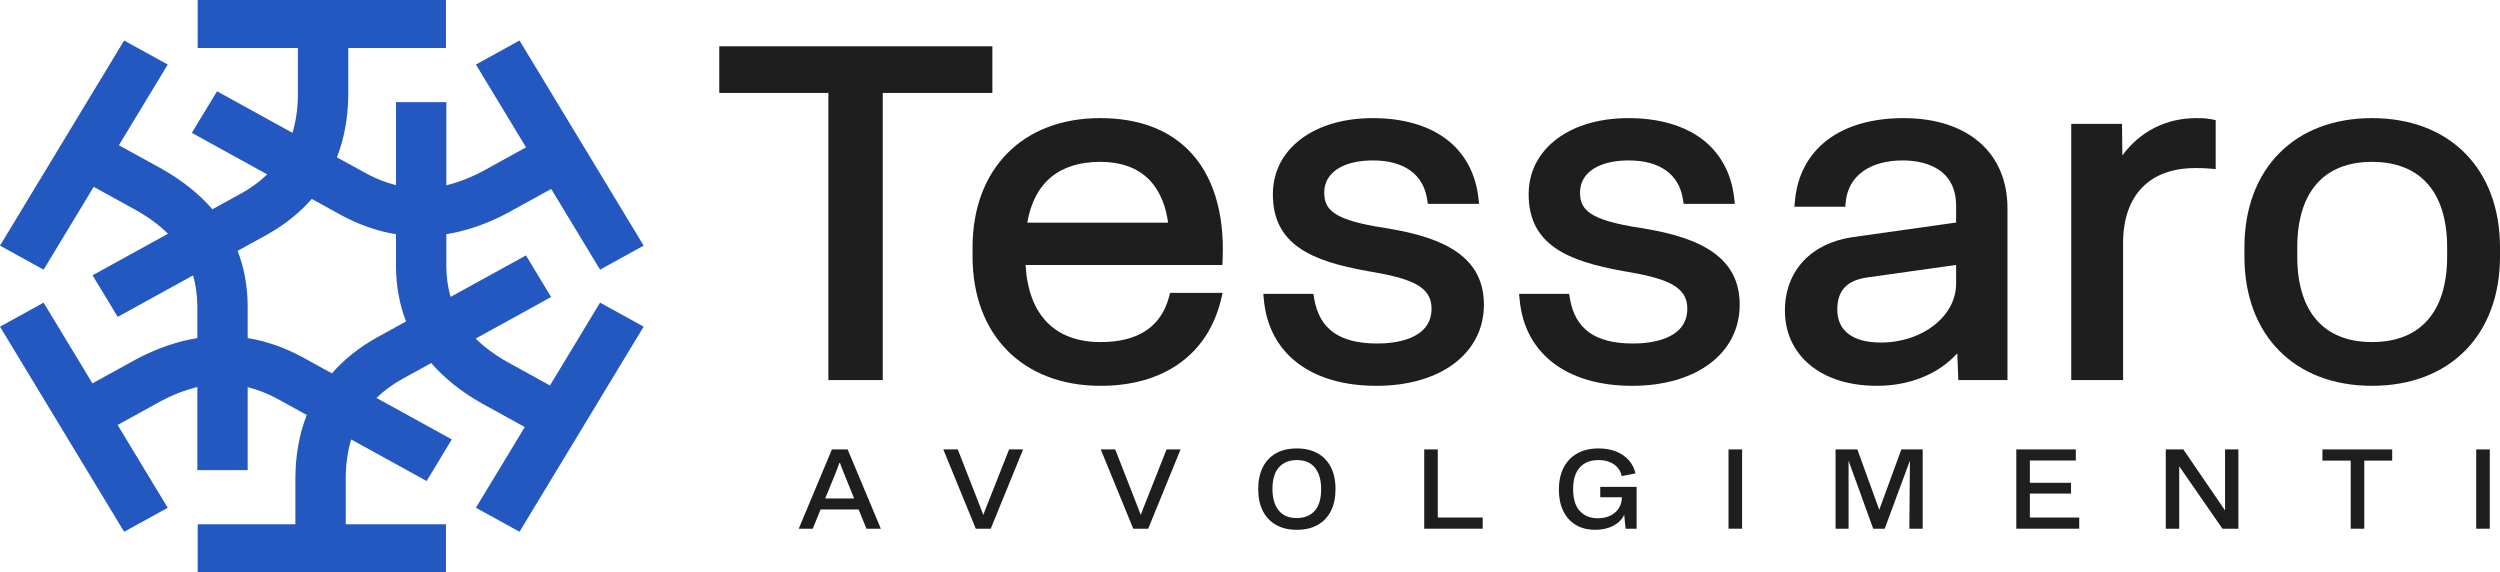
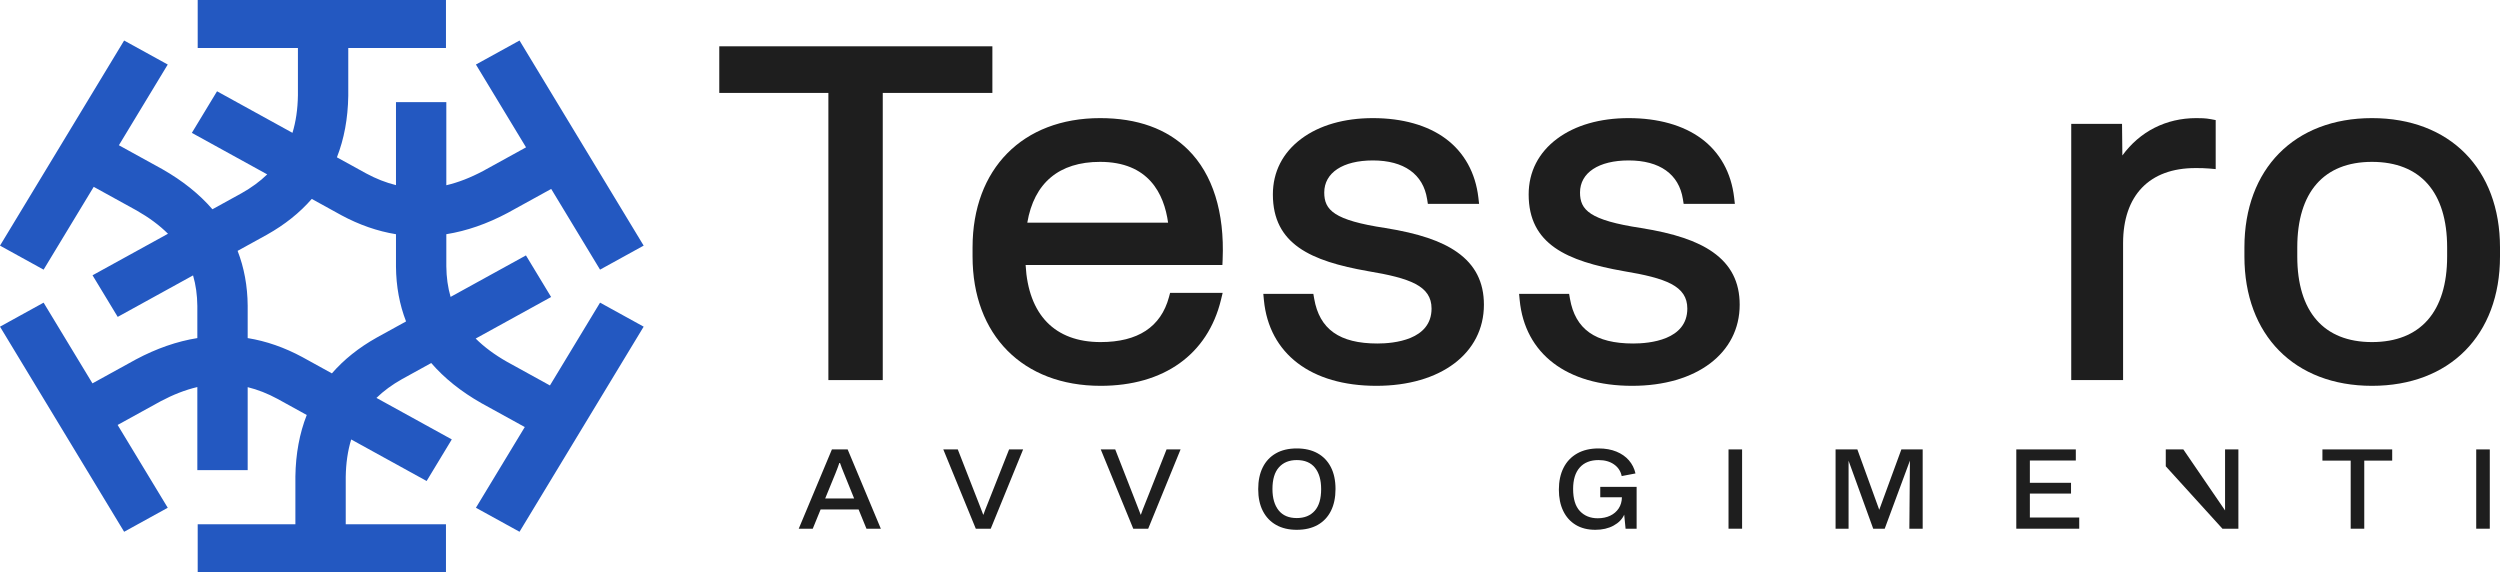
<svg xmlns="http://www.w3.org/2000/svg" width="166" height="38" viewBox="0 0 166 38" fill="none">
  <g clip-path="url(#clip0_210_2)">
    <path d="M55.239 29.841L53.036 35.106H53.967L54.489 33.828H57.011L57.533 35.106H58.487L56.284 29.841H55.239ZM54.792 33.099L55.481 31.416C55.572 31.194 55.663 30.949 55.754 30.679C55.849 30.953 55.943 31.199 56.034 31.416L56.715 33.099H54.792Z" fill="#1E1E1E" />
    <path d="M65.86 32.737C65.759 33.002 65.659 33.256 65.558 33.499C65.457 33.743 65.371 33.968 65.3 34.175H65.285C65.245 34.069 65.195 33.94 65.137 33.788C65.079 33.637 65.02 33.484 64.96 33.33C64.899 33.176 64.847 33.043 64.804 32.932C64.761 32.822 64.735 32.754 64.725 32.73L63.597 29.841H62.635L64.793 35.106H65.785L67.935 29.841H67.004L65.86 32.737Z" fill="#1E1E1E" />
    <path d="M76.315 32.737C76.214 33.002 76.113 33.256 76.012 33.499C75.911 33.743 75.826 33.968 75.755 34.175H75.74C75.699 34.069 75.65 33.94 75.592 33.788C75.534 33.637 75.475 33.484 75.414 33.33C75.354 33.176 75.302 33.043 75.259 32.932C75.216 32.822 75.19 32.754 75.18 32.73L74.051 29.841H73.09L75.248 35.106H76.24L78.39 29.841H77.459L76.315 32.737Z" fill="#1E1E1E" />
    <path d="M87.482 30.094C87.098 29.882 86.639 29.776 86.104 29.776C85.564 29.776 85.103 29.884 84.722 30.101C84.341 30.318 84.049 30.627 83.848 31.029C83.646 31.431 83.545 31.914 83.545 32.477C83.545 33.046 83.648 33.531 83.855 33.933C84.062 34.335 84.356 34.643 84.737 34.857C85.118 35.072 85.574 35.179 86.104 35.179C86.649 35.179 87.113 35.07 87.497 34.854C87.88 34.637 88.173 34.326 88.375 33.922C88.577 33.517 88.678 33.033 88.678 32.47C88.678 31.902 88.575 31.417 88.368 31.015C88.161 30.613 87.865 30.306 87.482 30.094ZM87.296 33.918C87.011 34.239 86.614 34.399 86.104 34.399C85.574 34.399 85.173 34.228 84.9 33.886C84.628 33.544 84.491 33.072 84.491 32.47C84.491 31.83 84.635 31.349 84.923 31.029C85.21 30.709 85.604 30.549 86.104 30.549C86.639 30.549 87.043 30.719 87.315 31.058C87.588 31.398 87.724 31.871 87.724 32.477C87.724 33.118 87.582 33.598 87.296 33.918Z" fill="#1E1E1E" />
-     <path d="M95.469 29.841H94.568V35.106H98.452V34.363H95.469V29.841Z" fill="#1E1E1E" />
    <path d="M106.257 33.019H107.695C107.69 33.303 107.618 33.55 107.48 33.76C107.341 33.969 107.153 34.13 106.916 34.243C106.678 34.356 106.403 34.413 106.09 34.413C105.601 34.413 105.206 34.254 104.905 33.936C104.605 33.619 104.455 33.13 104.455 32.47C104.455 31.849 104.601 31.373 104.894 31.044C105.187 30.714 105.603 30.549 106.143 30.549C106.557 30.549 106.9 30.645 107.173 30.838C107.446 31.03 107.615 31.288 107.68 31.611L108.596 31.437C108.521 31.105 108.376 30.815 108.161 30.567C107.946 30.319 107.669 30.125 107.328 29.986C106.987 29.846 106.592 29.776 106.143 29.776C105.588 29.776 105.114 29.888 104.72 30.112C104.326 30.336 104.026 30.652 103.819 31.062C103.612 31.471 103.509 31.955 103.509 32.514C103.509 33.053 103.604 33.522 103.796 33.922C103.988 34.322 104.264 34.631 104.625 34.85C104.986 35.069 105.421 35.179 105.931 35.179C106.396 35.179 106.798 35.086 107.139 34.901C107.48 34.715 107.716 34.473 107.847 34.175L107.938 35.106H108.672V32.326H106.257L106.257 33.019Z" fill="#1E1E1E" />
    <path d="M115.675 29.841H114.774V35.106H115.675V29.841Z" fill="#1E1E1E" />
    <path d="M124.782 33.85L123.328 29.841H121.882V35.106H122.745V30.592L124.381 35.106H125.145L126.819 30.585L126.781 35.106H127.666V29.841H126.251L124.782 33.85Z" fill="#1E1E1E" />
    <path d="M134.783 32.773H137.516V32.058H134.783V30.578H137.834V29.841H133.882V35.106H138.061V34.363H134.783V32.773Z" fill="#1E1E1E" />
-     <path d="M147.744 33.893L144.973 29.841H143.807V35.106H144.7V30.961L147.57 35.106H148.629V29.841H147.744V33.893Z" fill="#1E1E1E" />
+     <path d="M147.744 33.893L144.973 29.841H143.807V35.106V30.961L147.57 35.106H148.629V29.841H147.744V33.893Z" fill="#1E1E1E" />
    <path d="M154.209 30.585H156.086V35.106H156.987V30.585H158.842V29.841H154.209V30.585Z" fill="#1E1E1E" />
    <path d="M165.322 29.841H164.421V35.106H165.322V29.841Z" fill="#1E1E1E" />
    <path d="M65.894 3.075H47.76V6.17H55.005V25.238H58.615V6.17H65.894V3.075Z" fill="#1E1E1E" />
    <path d="M81.183 17.238C81.317 14.089 80.526 11.568 78.896 9.949C77.49 8.552 75.522 7.843 73.046 7.843C67.902 7.843 64.578 11.214 64.578 16.43V17.032C64.578 22.248 67.915 25.619 73.08 25.619C77.279 25.619 80.192 23.537 81.073 19.907L81.184 19.448H77.694L77.619 19.729C77.084 21.709 75.557 22.714 73.08 22.714C70.038 22.714 68.281 20.901 68.101 17.597H81.167L81.183 17.238ZM73.046 10.748C76.265 10.748 77.294 12.857 77.562 14.787H68.212C68.662 12.142 70.326 10.748 73.046 10.748Z" fill="#1E1E1E" />
    <path d="M96.748 16.739C95.699 16.001 94.187 15.493 91.986 15.14C88.557 14.622 87.93 13.94 87.93 12.783C87.93 11.469 89.167 10.653 91.16 10.653C93.221 10.653 94.5 11.564 94.76 13.219L94.81 13.538H98.212L98.164 13.123C97.974 11.473 97.222 10.118 95.991 9.206C94.788 8.315 93.117 7.843 91.16 7.843C89.254 7.843 87.611 8.316 86.411 9.211C85.173 10.133 84.519 11.412 84.519 12.91C84.519 16.214 87.039 17.335 90.826 18.003C93.631 18.471 95.055 18.983 95.055 20.488C95.055 22.583 92.54 22.809 91.459 22.809C88.945 22.809 87.611 21.861 87.26 19.825L87.206 19.511H83.884L83.922 19.92C84.263 23.488 87.055 25.619 91.393 25.619C95.663 25.619 98.532 23.455 98.532 20.234C98.532 18.726 97.948 17.583 96.748 16.739Z" fill="#1E1E1E" />
    <path d="M113.731 16.739C112.683 16.001 111.171 15.493 108.969 15.14C105.54 14.622 104.913 13.94 104.913 12.783C104.913 11.469 106.151 10.653 108.143 10.653C110.205 10.653 111.483 11.564 111.744 13.219L111.794 13.538H115.195L115.147 13.123C114.957 11.473 114.206 10.118 112.975 9.206C111.771 8.315 110.101 7.843 108.143 7.843C106.237 7.843 104.595 8.316 103.394 9.211C102.157 10.133 101.503 11.412 101.503 12.91C101.503 16.214 104.023 17.335 107.81 18.003C110.614 18.471 112.038 18.983 112.038 20.488C112.038 22.583 109.524 22.809 108.443 22.809C105.928 22.809 104.594 21.861 104.243 19.825L104.189 19.511H100.867L100.906 19.919C101.246 23.488 104.039 25.619 108.376 25.619C112.646 25.619 115.515 23.455 115.515 20.234C115.515 18.726 114.932 17.583 113.731 16.739Z" fill="#1E1E1E" />
-     <path d="M126.39 7.843C122.196 7.843 119.503 9.891 119.185 13.321L119.148 13.728H122.525L122.559 13.39C122.733 11.676 124.153 10.653 126.356 10.653C127.418 10.653 129.886 10.947 129.886 13.671V14.775L123.042 15.742C120.252 16.132 118.519 17.999 118.519 20.615C118.519 22.083 119.093 23.334 120.179 24.235C121.271 25.14 122.809 25.619 124.628 25.619C126.814 25.619 128.729 24.828 129.963 23.459L130.033 25.238H133.296V13.83C133.296 10.137 130.65 7.843 126.39 7.843ZM129.886 17.593V18.839C129.886 20.993 127.647 22.745 124.894 22.745C123.025 22.745 121.996 21.966 121.996 20.552C121.996 19.284 122.639 18.605 124.021 18.417L129.886 17.593Z" fill="#1E1E1E" />
    <path d="M146.694 11.19L147.122 11.228V7.974L146.807 7.914C146.436 7.843 146.101 7.843 145.832 7.843C143.818 7.843 142.09 8.731 140.925 10.323L140.903 8.224H137.53V25.238H140.973V16.144C140.973 12.977 142.72 11.16 145.766 11.16C146.128 11.16 146.346 11.16 146.694 11.19Z" fill="#1E1E1E" />
    <path d="M157.498 7.843C152.353 7.843 149.029 11.214 149.029 16.43V17.032C149.029 22.248 152.353 25.619 157.498 25.619C162.663 25.619 166 22.248 166 17.032V16.43C166 11.214 162.663 7.843 157.498 7.843ZM157.498 22.714C154.3 22.714 152.539 20.696 152.539 17.032V16.43C152.539 12.766 154.3 10.748 157.498 10.748C160.717 10.748 162.49 12.766 162.49 16.43V17.032C162.49 20.696 160.717 22.714 157.498 22.714Z" fill="#1E1E1E" />
    <path d="M36.516 25.594L33.661 24.021C32.839 23.553 32.149 23.041 31.585 22.48L36.594 19.721L34.923 16.959L29.919 19.714C29.737 19.086 29.643 18.412 29.636 17.684V15.551C30.983 15.335 32.344 14.864 33.714 14.134L36.6 12.545L39.843 17.904L42.739 16.309L34.496 2.69L31.601 4.285L34.929 9.783L32.074 11.355C31.237 11.8 30.428 12.114 29.636 12.3V6.782H26.293V12.293C25.632 12.13 24.972 11.871 24.309 11.513L22.371 10.446C22.85 9.225 23.102 7.865 23.125 6.368L23.125 3.189H29.612V0H13.127V3.189H19.782V6.334C19.767 7.248 19.648 8.073 19.42 8.82L14.411 6.061L12.739 8.823L17.743 11.579C17.264 12.044 16.699 12.459 16.042 12.828L14.105 13.895C13.236 12.889 12.128 12.001 10.78 11.234L7.894 9.644L11.138 4.285L8.242 2.691L0 16.31L2.895 17.905L6.223 12.406L9.078 13.979C9.9 14.448 10.59 14.959 11.154 15.521L6.144 18.279L7.816 21.041L12.819 18.286C13.002 18.914 13.096 19.588 13.103 20.316V22.449C11.755 22.665 10.395 23.136 9.025 23.866L6.139 25.455L2.895 20.096L0 21.691L8.243 35.31L11.138 33.715L7.81 28.217L10.665 26.645C11.502 26.2 12.311 25.886 13.103 25.7V31.218H16.446V25.707C17.108 25.87 17.767 26.129 18.43 26.487L20.368 27.555C19.889 28.775 19.636 30.135 19.614 31.632L19.614 34.811H13.127V38H29.612V34.811H22.957V31.666C22.971 30.752 23.091 29.927 23.319 29.18L28.328 31.939L29.999 29.177L24.996 26.421C25.475 25.956 26.04 25.541 26.697 25.172L28.634 24.105C29.503 25.111 30.611 25.999 31.959 26.766L34.845 28.356L31.601 33.715L34.496 35.309L42.739 21.69L39.844 20.095L36.516 25.594ZM25.019 22.413L25.007 22.42C23.824 23.084 22.834 23.876 22.038 24.792L20.096 23.722L20.084 23.715C18.889 23.07 17.675 22.648 16.446 22.449V20.295C16.435 18.986 16.21 17.772 15.777 16.657L17.72 15.587L17.732 15.58C18.915 14.916 19.905 14.124 20.701 13.208L22.643 14.278L22.655 14.285C23.85 14.93 25.064 15.352 26.293 15.552V17.705C26.304 19.014 26.529 20.228 26.962 21.343L25.019 22.413Z" fill="#2358C1" />
  </g>
  <defs>
    <clipPath id="clip0_210_2">
      <rect width="166" height="38" fill="white" />
    </clipPath>
  </defs>
</svg>